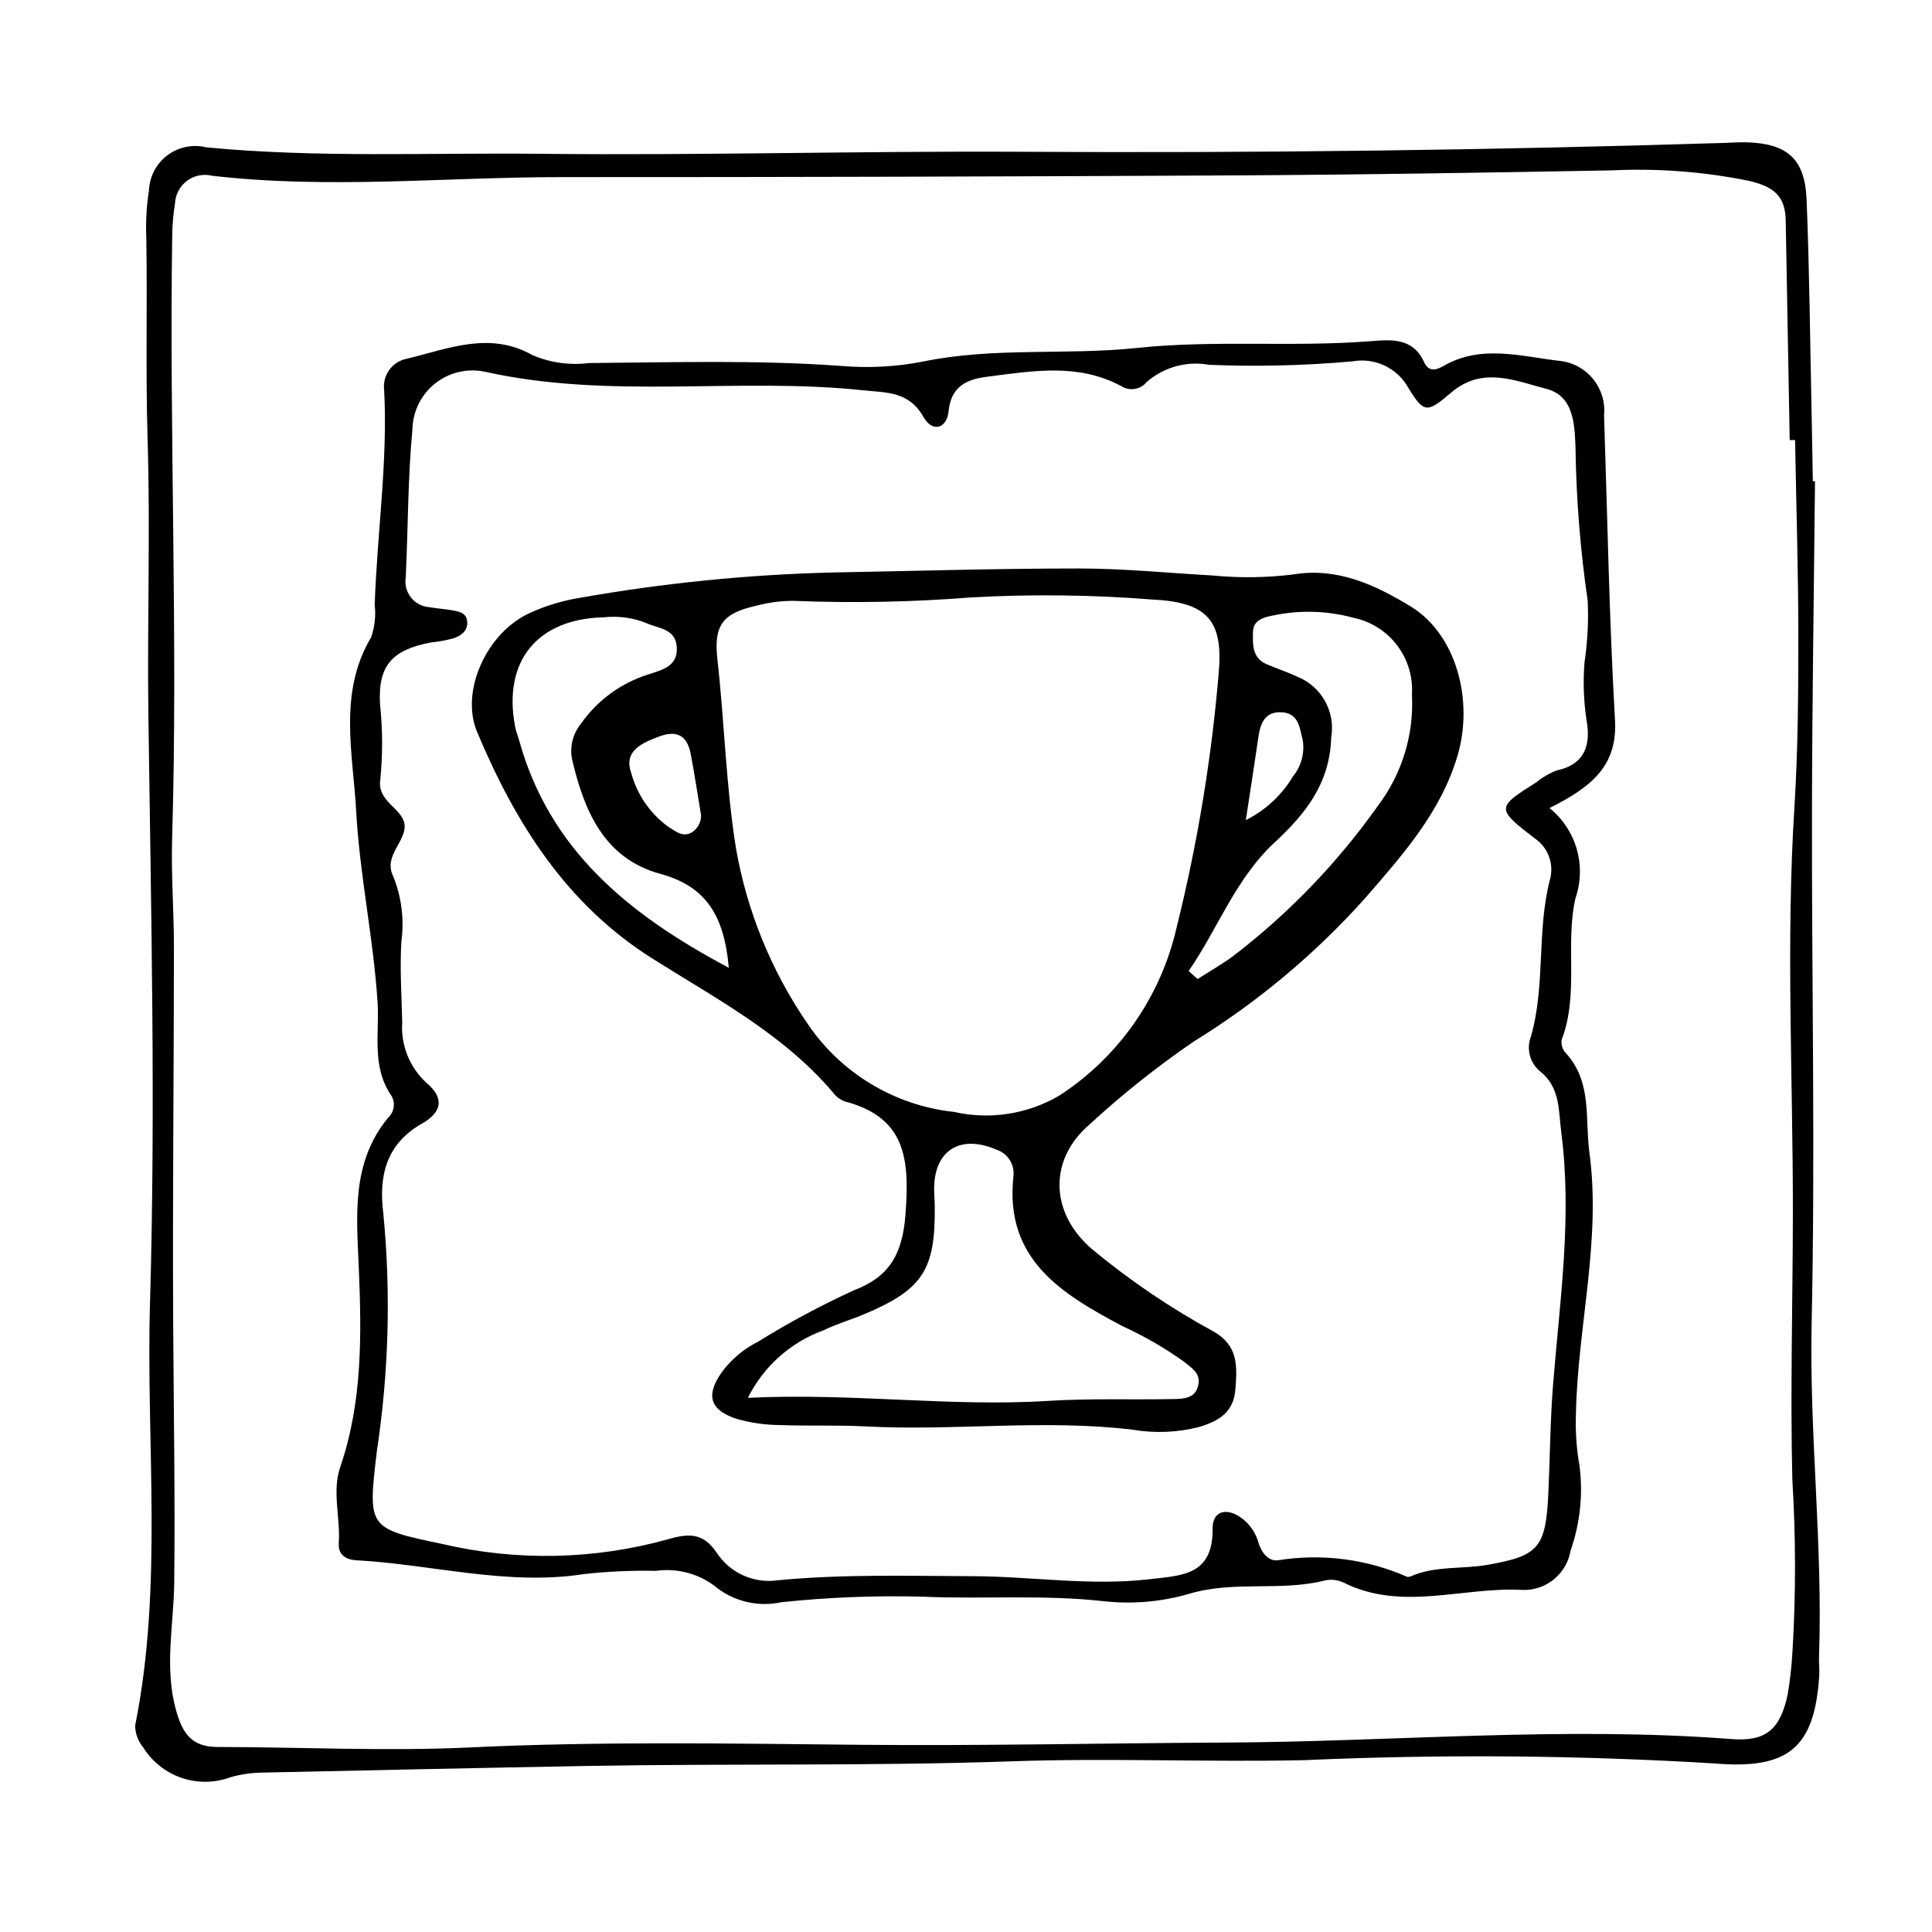
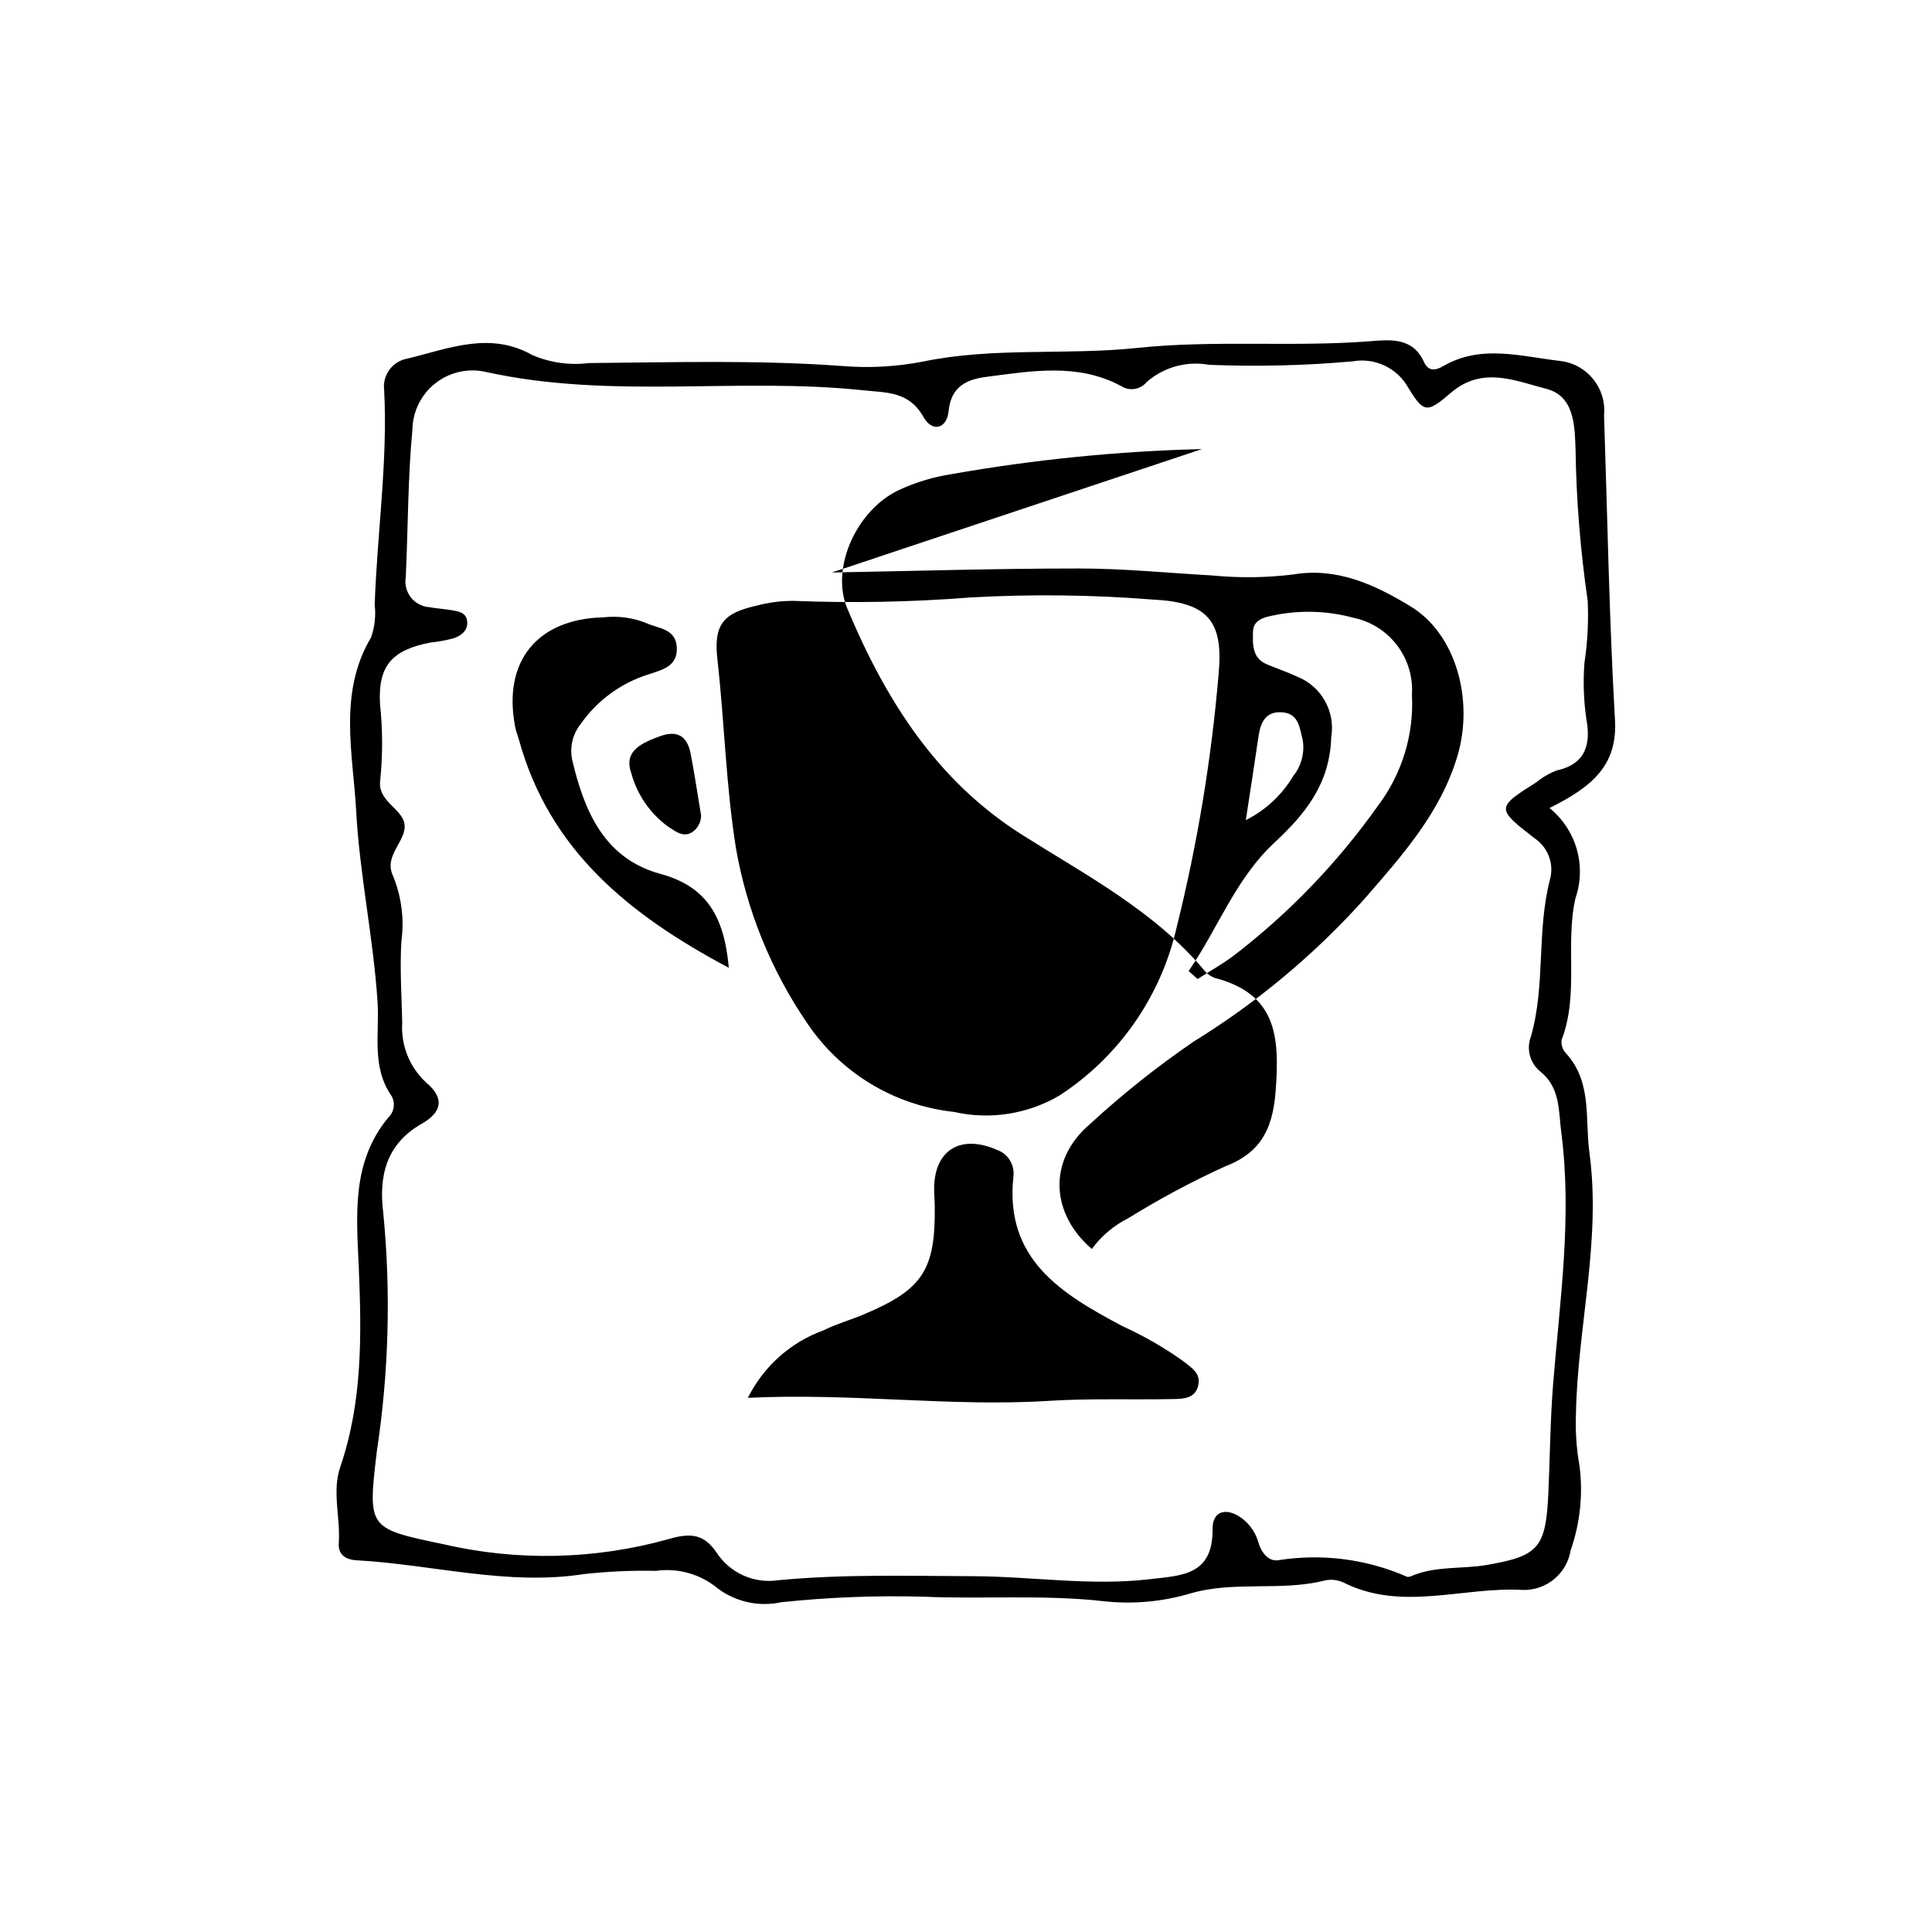
<svg xmlns="http://www.w3.org/2000/svg" fill="#000000" width="800px" height="800px" version="1.1" viewBox="144 144 512 512">
  <g>
-     <path d="m624.99 271.54c-0.281 29.125-0.746 58.25-0.801 87.379-0.082 45.199 0.895 90.414-0.086 135.59-0.641 29.59 3 58.996 1.953 88.535-0.059 1.688 0.168 3.387 0.059 5.066-1.234 19.16-8.27 24.84-27.648 23.23l0.004-0.004c-36.238-2.191-72.566-2.484-108.83-0.875-25.746 0.559-51.5-0.598-77.203 0.297-37.531 1.305-75.062 0.566-112.59 1.234-28.719 0.512-57.43 1.148-86.145 1.762l-0.004 0.004c-2.941 0.008-5.871 0.434-8.699 1.254-4.16 1.523-8.719 1.57-12.91 0.129-4.195-1.438-7.766-4.269-10.117-8.027-1.359-1.625-2.121-3.668-2.16-5.789 7.457-37.133 2.856-74.684 3.941-112.02 1.512-51.906 0.262-103.83-0.43-155.74-0.324-24.445 0.535-48.914-0.211-73.34-0.543-17.719-0.039-35.414-0.336-53.117v-0.004c-0.191-4.219 0.047-8.445 0.703-12.617 0.141-3.688 1.938-7.121 4.891-9.34 2.953-2.215 6.75-2.984 10.332-2.094 29.492 2.828 59.055 1.387 88.582 1.707 42.68 0.461 85.352-0.785 128.04-0.535 62.098 0.363 124.2-0.426 186.29-2.371 1.691-0.055 3.383-0.188 5.07-0.145 10.895 0.285 15.625 4.305 16.074 15.117 0.754 18.137 0.906 36.301 1.293 54.453 0.145 6.75 0.246 13.504 0.367 20.254zm-5.273-10.93-1.43 0.023c-0.348-19.398-0.699-38.793-1.055-58.191-0.121-6.426-3.047-8.969-9.789-10.523v-0.004c-11.977-2.426-24.211-3.356-36.418-2.762-33.289 0.609-66.578 1.148-99.871 1.328-59.523 0.316-119.04 0.469-178.57 0.457-30.785 0.008-61.578 3.219-92.355-0.363l-0.004 0.004c-2.316-0.578-4.769-0.082-6.68 1.352-1.91 1.434-3.074 3.648-3.172 6.031-0.398 2.504-0.641 5.027-0.723 7.562-0.832 53.578 1.555 107.16-0.035 160.74-0.285 9.648 0.488 19.32 0.48 28.98-0.02 32.906-0.371 65.816-0.203 98.723 0.117 23.133 0.535 46.258 0.281 69.395-0.125 11.262-2.695 22.512 0.496 33.926 1.758 6.289 4.269 9.664 10.953 9.676 22.363 0.039 44.77 1.18 67.078 0.117 34.629-1.652 69.242-1.004 103.84-0.688 32.09 0.293 64.156-0.441 96.234-0.598 44.703-0.215 89.375-4.371 134.12-0.922 9.172 0.707 12.898-2.594 14.879-11.887l-0.004-0.004c0.629-3.742 1.047-7.519 1.254-11.309 0.91-15.133 0.898-30.309-0.031-45.438-0.574-23.543 0.109-47.117 0.137-70.676 0.039-35.863-1.863-71.719 0.406-107.59 0.957-15.145 1.043-30.363 1.039-45.547-0.008-17.273-0.555-34.547-0.863-51.816z" />
    <path d="m554.63 358.14c3.465 2.793 5.988 6.59 7.219 10.867 1.23 4.277 1.113 8.832-0.34 13.039-2.789 12.297 1.016 25.332-3.672 37.551h0.004c-0.164 1.266 0.246 2.535 1.113 3.469 7.035 7.699 5.031 17.293 6.262 26.402 3.152 23.371-3.125 46.074-3.574 69.145h0.004c-0.184 4.637 0.133 9.285 0.945 13.855 0.965 7.547 0.16 15.215-2.356 22.395-1.012 6.188-6.445 10.672-12.711 10.488-15.793-0.91-31.918 5.801-47.434-1.938-1.547-0.734-3.293-0.938-4.969-0.578-11.754 2.977-23.984-0.008-35.844 3.496v0.004c-7.316 2.144-14.984 2.832-22.566 2.027-16.035-1.832-32.062-0.523-48.078-1.223-12.547-0.344-25.102 0.148-37.582 1.465-5.844 1.27-11.953-0.043-16.766-3.594-4.562-3.828-10.531-5.543-16.43-4.723-6.34-0.125-12.68 0.156-18.984 0.848-20.43 3.191-40.234-2.535-60.348-3.644-2.961-0.164-4.961-1.508-4.742-4.574 0.477-6.731-1.852-13.594 0.398-20.172 5.875-17.168 5.656-34.848 4.914-52.602-0.586-13.934-2.062-28.008 7.766-39.938l-0.004-0.004c1.633-1.496 1.992-3.926 0.867-5.832-5.301-7.633-3.133-16.445-3.656-24.684-1.086-17.066-4.769-33.906-5.676-50.758-0.805-15.051-4.828-31.27 3.934-45.98h0.004c0.98-2.785 1.312-5.762 0.973-8.695 0.637-18.957 3.488-37.82 2.508-56.848-0.527-3.996 2.199-7.691 6.172-8.371 10.953-2.664 21.855-7.312 33.168-0.902v-0.004c4.695 2.008 9.844 2.727 14.91 2.086 22.383-0.18 44.766-0.859 67.141 0.781 7.18 0.598 14.406 0.195 21.477-1.191 18.746-3.863 37.938-1.625 56.598-3.59 20.746-2.184 41.324-0.168 61.91-1.793 5.348-0.422 11.238-1.012 14.191 5.512 1.121 2.481 2.945 2.348 5.141 1.07 10.051-5.836 20.699-2.5 30.996-1.344l-0.004 0.004c7.113 0.844 12.254 7.211 11.582 14.344 0.898 26.93 1.352 53.883 2.898 80.777 0.691 11.996-5.957 17.68-17.359 23.355zm9.285-38.633c0.812-5.41 1.094-10.883 0.836-16.348-1.949-13.332-3.027-26.777-3.219-40.25-0.234-6.246-0.348-13.973-7.758-15.871-8.16-2.094-16.887-6.106-25.215 1.016-6.402 5.473-7.199 5.426-11.309-1.215h0.004c-2.902-5.293-8.863-8.141-14.805-7.078-12.625 1.125-25.312 1.434-37.977 0.922-5.93-1.086-12.031 0.586-16.582 4.547-1.652 2.043-4.586 2.508-6.789 1.07-11.422-6.133-23.531-3.992-35.496-2.461-5.211 0.668-9.562 2.406-10.215 9.105-0.453 4.641-4.285 5.773-6.656 1.57-3.863-6.84-9.688-6.422-16.176-7.102-33.156-3.477-66.711 2.488-99.758-4.84l0.004 0.004c-4.672-1.078-9.582 0.008-13.363 2.949-3.785 2.945-6.039 7.438-6.141 12.23-1.234 13.012-1.148 26.148-1.77 39.223-0.32 1.898 0.176 3.844 1.367 5.352 1.191 1.512 2.969 2.449 4.887 2.578 2.074 0.379 4.195 0.48 6.269 0.863 1.621 0.301 3.43 0.625 3.727 2.707 0.371 2.594-1.5 3.91-3.438 4.637-2.019 0.559-4.086 0.941-6.172 1.152-10.125 1.926-14.035 5.988-13.465 16.281 0.719 6.668 0.742 13.395 0.074 20.066-0.859 5.668 5.465 7.441 6.356 11.477 1.012 4.586-5.652 8.457-2.973 14.043 2.242 5.484 3.004 11.461 2.211 17.332-0.438 7.144 0.062 14.348 0.219 21.527v-0.004c-0.398 5.996 1.941 11.844 6.363 15.91 4.984 4.188 4.109 7.879-1.172 10.891-9.473 5.398-11.473 13.887-10.191 23.848 2.019 20.969 1.441 42.105-1.723 62.934-2.418 20.492-2.41 20.453 17.387 24.605 19.727 4.606 40.293 4.172 59.801-1.266 6.082-1.809 9.5-1.309 12.785 3.453l0.004-0.004c1.719 2.68 4.18 4.805 7.078 6.121 2.898 1.316 6.117 1.766 9.266 1.301 17.195-1.645 34.402-1.137 51.648-1.074 15.586 0.055 31.109 2.629 46.75 0.805 8.664-1.012 16.871-0.969 16.766-13.395-0.043-4.969 4.039-5.731 8.094-2.5 1.977 1.602 3.398 3.785 4.07 6.242 0.812 2.68 2.695 5.035 5.312 4.606h-0.004c11.547-1.828 23.379-0.297 34.078 4.406 0.426 0.059 0.855-0.027 1.227-0.242 6.387-2.703 13.312-1.762 19.941-2.91 13.648-2.359 15.574-4.496 16.25-18.875 0.453-9.66 0.488-19.32 1.266-28.996 1.777-22.172 5.082-44.344 2.172-66.676-0.75-5.754-0.215-11.926-5.574-16.219l-0.008-0.004c-2.727-2.215-3.727-5.93-2.481-9.215 3.894-13.512 1.527-27.77 4.988-41.367l-0.004-0.004c1.273-4.172-0.309-8.688-3.91-11.148-10.371-7.969-10.234-8.215 0.418-14.926 1.629-1.34 3.473-2.402 5.449-3.144 7.746-1.672 8.949-7.211 7.777-13.504v0.004c-0.734-5.012-0.906-10.094-0.504-15.141z" />
-     <path d="m364.44 295.72c21.875-0.395 43.754-1.074 65.629-1.066 11.754 0.004 23.508 1.199 35.266 1.852h-0.004c7.148 0.699 14.352 0.605 21.477-0.281 11.629-1.934 21.734 2.82 31.078 8.516 11.969 7.297 16.734 24.75 12.379 39.508-4.457 15.098-14.691 26.469-24.57 37.859-13.238 14.777-28.539 27.562-45.434 37.965-9.672 6.629-18.855 13.938-27.48 21.879-11.199 9.613-10.305 23.707 0.566 33.043h-0.004c10.023 8.32 20.832 15.645 32.27 21.875 6.602 3.746 6.234 9.207 5.785 15.242-0.457 6.121-4.254 8.426-9.625 10.055-5.746 1.469-11.734 1.711-17.582 0.719-23.609-2.844-47.234 0.383-70.82-0.875-7.578-0.402-15.191-0.062-22.777-0.359-3.793-0.035-7.562-0.57-11.215-1.59-7.254-2.301-8.434-6.266-4.137-12.352v-0.004c2.508-3.422 5.789-6.199 9.578-8.102 8.238-5.113 16.789-9.691 25.609-13.719 9.004-3.43 12.711-9.238 13.523-19.934 1.117-14.695 0.211-25.785-16.113-30.078l-0.004 0.004c-1.199-0.453-2.242-1.238-3.012-2.266-13.242-15.645-31.188-24.992-48.078-35.68-22.797-14.426-36.234-35.93-46.32-59.996-4.539-10.828 2.633-26.504 14.223-31.598 4.234-1.902 8.707-3.231 13.297-3.953 21.969-3.875 44.195-6.106 66.496-6.664zm36.766 6.609v0.004c-15.566 1.223-31.188 1.527-46.789 0.906-3.375-0.027-6.742 0.406-10 1.289-8.883 1.977-11.324 5.117-10.297 14.223 1.887 16.703 2.25 33.516 4.941 50.195v0.004c2.918 16.574 9.355 32.336 18.871 46.223 8.836 13.176 23.047 21.773 38.824 23.488 9.531 2.172 19.535 0.629 27.973-4.316 15.766-10.246 26.918-26.23 31.086-44.566 5.496-22.055 9.219-44.52 11.129-67.168 1.332-14.211-2.965-19.055-17.695-19.738-15.984-1.262-32.035-1.441-48.043-0.539zm-59.004 212.11c27.773-1.34 53.637 2.445 79.672 0.805 10.891-0.688 21.852-0.266 32.777-0.473 2.906-0.055 6.242-0.039 6.949-3.902 0.543-2.961-1.812-4.371-3.801-5.981v-0.004c-5.141-3.676-10.625-6.844-16.375-9.461-16.047-8.523-31.262-17.656-28.852-39.684 0.363-3.066-1.441-5.977-4.352-7.008-9.977-4.363-17.004 0.332-16.652 11.094 0.043 1.262 0.137 2.527 0.152 3.789 0.203 16.977-3.184 22.16-18.891 28.746-3.496 1.465-7.188 2.508-10.574 4.184v-0.004c-8.734 3.168-15.918 9.578-20.055 17.898zm116.8-113.11 2.371 2.125c3.125-2.004 6.371-3.84 9.352-6.035h0.004c14.734-11.27 27.684-24.703 38.406-39.84 6.406-8.449 9.609-18.898 9.043-29.488 0.305-4.695-1.098-9.348-3.949-13.094-2.852-3.742-6.961-6.332-11.57-7.285-6.949-1.883-14.242-2.09-21.285-0.605-2.727 0.508-5.258 1.332-5.32 4.32-0.066 3.231-0.297 6.961 3.672 8.625 2.707 1.137 5.504 2.07 8.16 3.309v0.004c3.086 1.258 5.652 3.535 7.269 6.449 1.617 2.914 2.191 6.297 1.629 9.582-0.363 12.41-6.984 20.414-15.02 27.887-10.414 9.684-14.996 22.82-22.762 34.047zm-121.86-0.855c-1.23-13.957-6.141-21.621-18.121-24.883-14.91-4.062-20.207-16.652-23.41-30.316h0.004c-0.676-3.356 0.184-6.836 2.34-9.492 4.387-6.242 10.727-10.852 18.016-13.098 3.691-1.23 7.656-2.144 7.383-7.137-0.277-5.059-4.953-4.93-8.23-6.492-3.547-1.383-7.375-1.883-11.156-1.461-17.652 0.426-26.77 11.68-23.453 29 0.234 1.234 0.727 2.418 1.066 3.633 8.074 29.039 28.977 46.121 55.566 60.25zm-7.348-40.41c-1.082-6.465-1.809-11.445-2.777-16.375-0.91-4.656-3.539-6.273-8.246-4.535-4.602 1.703-9.516 3.832-7.539 9.52l0.004 0.004c1.516 5.75 4.953 10.812 9.746 14.336 2.082 1.32 4.269 3.234 6.797 1.27 1.285-1.023 2.027-2.574 2.019-4.215zm144.36 1.277c5.191-2.594 9.531-6.621 12.504-11.602 2.176-2.672 3.117-6.141 2.59-9.547-0.82-3.141-0.977-7.121-5.496-7.426-4.375-0.297-5.699 2.707-6.238 6.398-1.02 7.008-2.117 14.008-3.359 22.176z" />
+     <path d="m364.44 295.72c21.875-0.395 43.754-1.074 65.629-1.066 11.754 0.004 23.508 1.199 35.266 1.852h-0.004c7.148 0.699 14.352 0.605 21.477-0.281 11.629-1.934 21.734 2.82 31.078 8.516 11.969 7.297 16.734 24.75 12.379 39.508-4.457 15.098-14.691 26.469-24.57 37.859-13.238 14.777-28.539 27.562-45.434 37.965-9.672 6.629-18.855 13.938-27.48 21.879-11.199 9.613-10.305 23.707 0.566 33.043h-0.004v-0.004c2.508-3.422 5.789-6.199 9.578-8.102 8.238-5.113 16.789-9.691 25.609-13.719 9.004-3.43 12.711-9.238 13.523-19.934 1.117-14.695 0.211-25.785-16.113-30.078l-0.004 0.004c-1.199-0.453-2.242-1.238-3.012-2.266-13.242-15.645-31.188-24.992-48.078-35.68-22.797-14.426-36.234-35.93-46.32-59.996-4.539-10.828 2.633-26.504 14.223-31.598 4.234-1.902 8.707-3.231 13.297-3.953 21.969-3.875 44.195-6.106 66.496-6.664zm36.766 6.609v0.004c-15.566 1.223-31.188 1.527-46.789 0.906-3.375-0.027-6.742 0.406-10 1.289-8.883 1.977-11.324 5.117-10.297 14.223 1.887 16.703 2.25 33.516 4.941 50.195v0.004c2.918 16.574 9.355 32.336 18.871 46.223 8.836 13.176 23.047 21.773 38.824 23.488 9.531 2.172 19.535 0.629 27.973-4.316 15.766-10.246 26.918-26.23 31.086-44.566 5.496-22.055 9.219-44.52 11.129-67.168 1.332-14.211-2.965-19.055-17.695-19.738-15.984-1.262-32.035-1.441-48.043-0.539zm-59.004 212.11c27.773-1.34 53.637 2.445 79.672 0.805 10.891-0.688 21.852-0.266 32.777-0.473 2.906-0.055 6.242-0.039 6.949-3.902 0.543-2.961-1.812-4.371-3.801-5.981v-0.004c-5.141-3.676-10.625-6.844-16.375-9.461-16.047-8.523-31.262-17.656-28.852-39.684 0.363-3.066-1.441-5.977-4.352-7.008-9.977-4.363-17.004 0.332-16.652 11.094 0.043 1.262 0.137 2.527 0.152 3.789 0.203 16.977-3.184 22.16-18.891 28.746-3.496 1.465-7.188 2.508-10.574 4.184v-0.004c-8.734 3.168-15.918 9.578-20.055 17.898zm116.8-113.11 2.371 2.125c3.125-2.004 6.371-3.84 9.352-6.035h0.004c14.734-11.27 27.684-24.703 38.406-39.84 6.406-8.449 9.609-18.898 9.043-29.488 0.305-4.695-1.098-9.348-3.949-13.094-2.852-3.742-6.961-6.332-11.57-7.285-6.949-1.883-14.242-2.09-21.285-0.605-2.727 0.508-5.258 1.332-5.32 4.32-0.066 3.231-0.297 6.961 3.672 8.625 2.707 1.137 5.504 2.07 8.16 3.309v0.004c3.086 1.258 5.652 3.535 7.269 6.449 1.617 2.914 2.191 6.297 1.629 9.582-0.363 12.41-6.984 20.414-15.02 27.887-10.414 9.684-14.996 22.82-22.762 34.047zm-121.86-0.855c-1.23-13.957-6.141-21.621-18.121-24.883-14.91-4.062-20.207-16.652-23.41-30.316h0.004c-0.676-3.356 0.184-6.836 2.34-9.492 4.387-6.242 10.727-10.852 18.016-13.098 3.691-1.23 7.656-2.144 7.383-7.137-0.277-5.059-4.953-4.93-8.23-6.492-3.547-1.383-7.375-1.883-11.156-1.461-17.652 0.426-26.77 11.68-23.453 29 0.234 1.234 0.727 2.418 1.066 3.633 8.074 29.039 28.977 46.121 55.566 60.25zm-7.348-40.41c-1.082-6.465-1.809-11.445-2.777-16.375-0.91-4.656-3.539-6.273-8.246-4.535-4.602 1.703-9.516 3.832-7.539 9.52l0.004 0.004c1.516 5.75 4.953 10.812 9.746 14.336 2.082 1.32 4.269 3.234 6.797 1.27 1.285-1.023 2.027-2.574 2.019-4.215zm144.36 1.277c5.191-2.594 9.531-6.621 12.504-11.602 2.176-2.672 3.117-6.141 2.59-9.547-0.82-3.141-0.977-7.121-5.496-7.426-4.375-0.297-5.699 2.707-6.238 6.398-1.02 7.008-2.117 14.008-3.359 22.176z" />
  </g>
</svg>